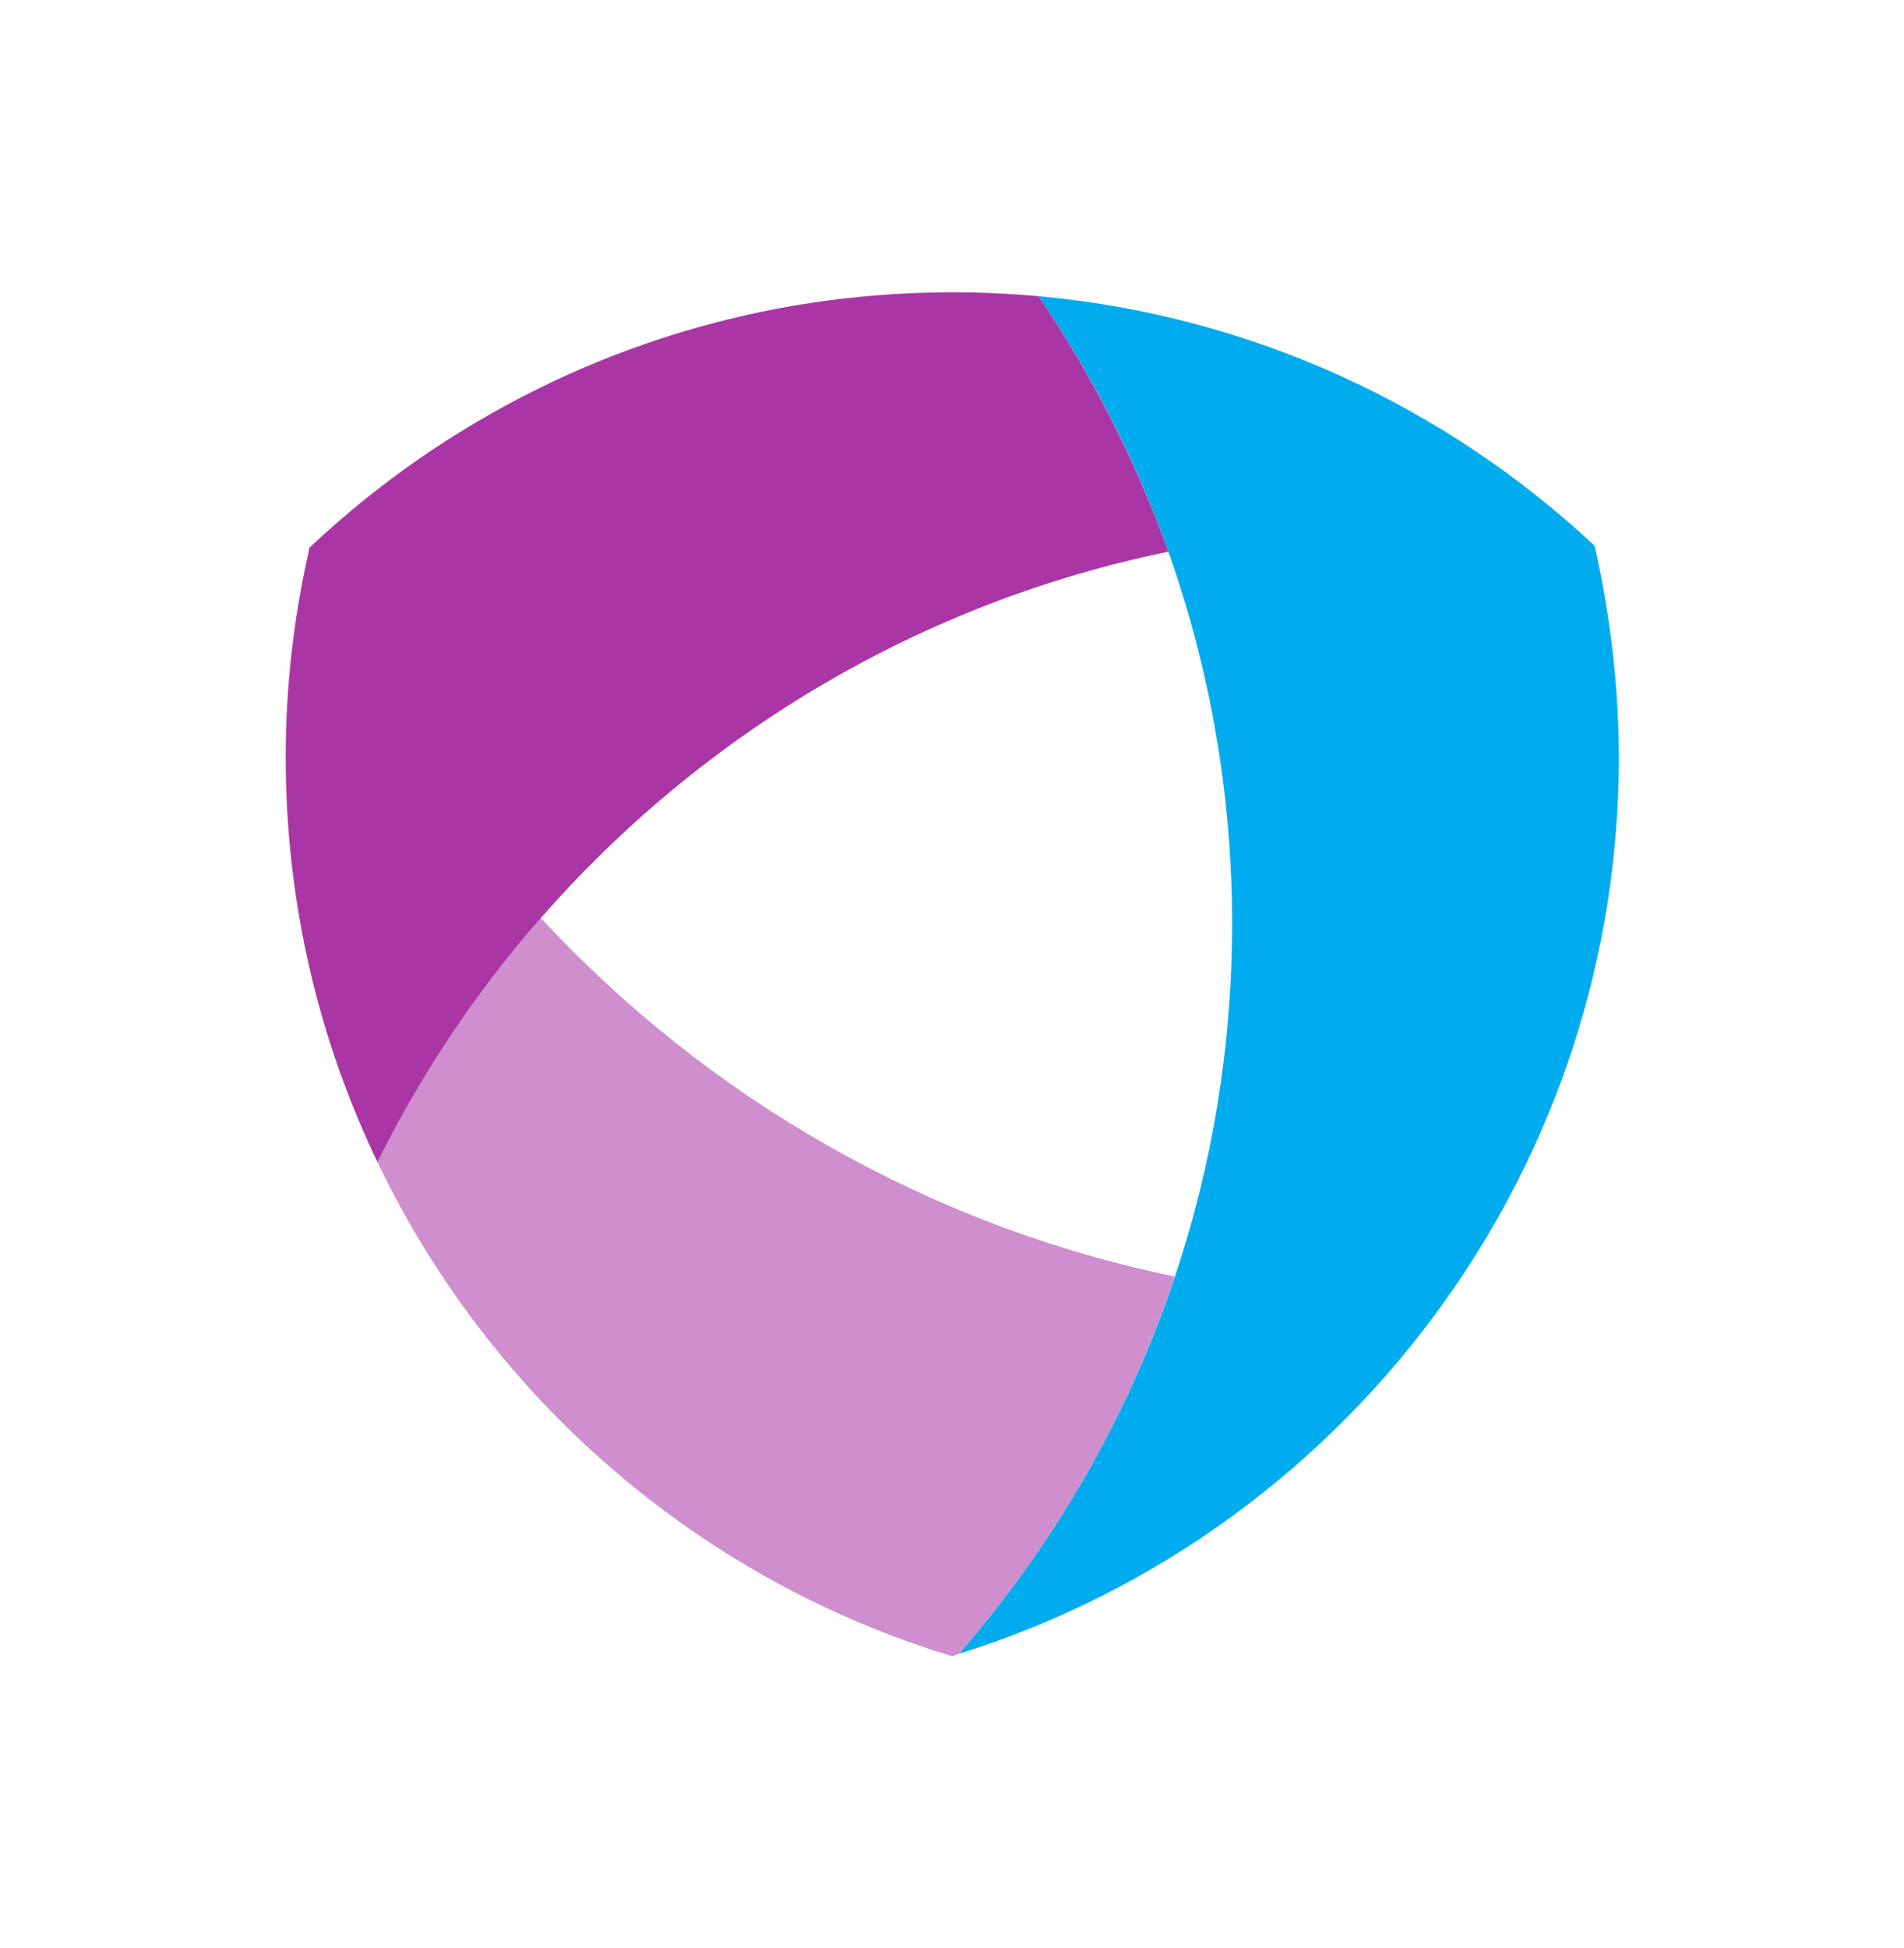
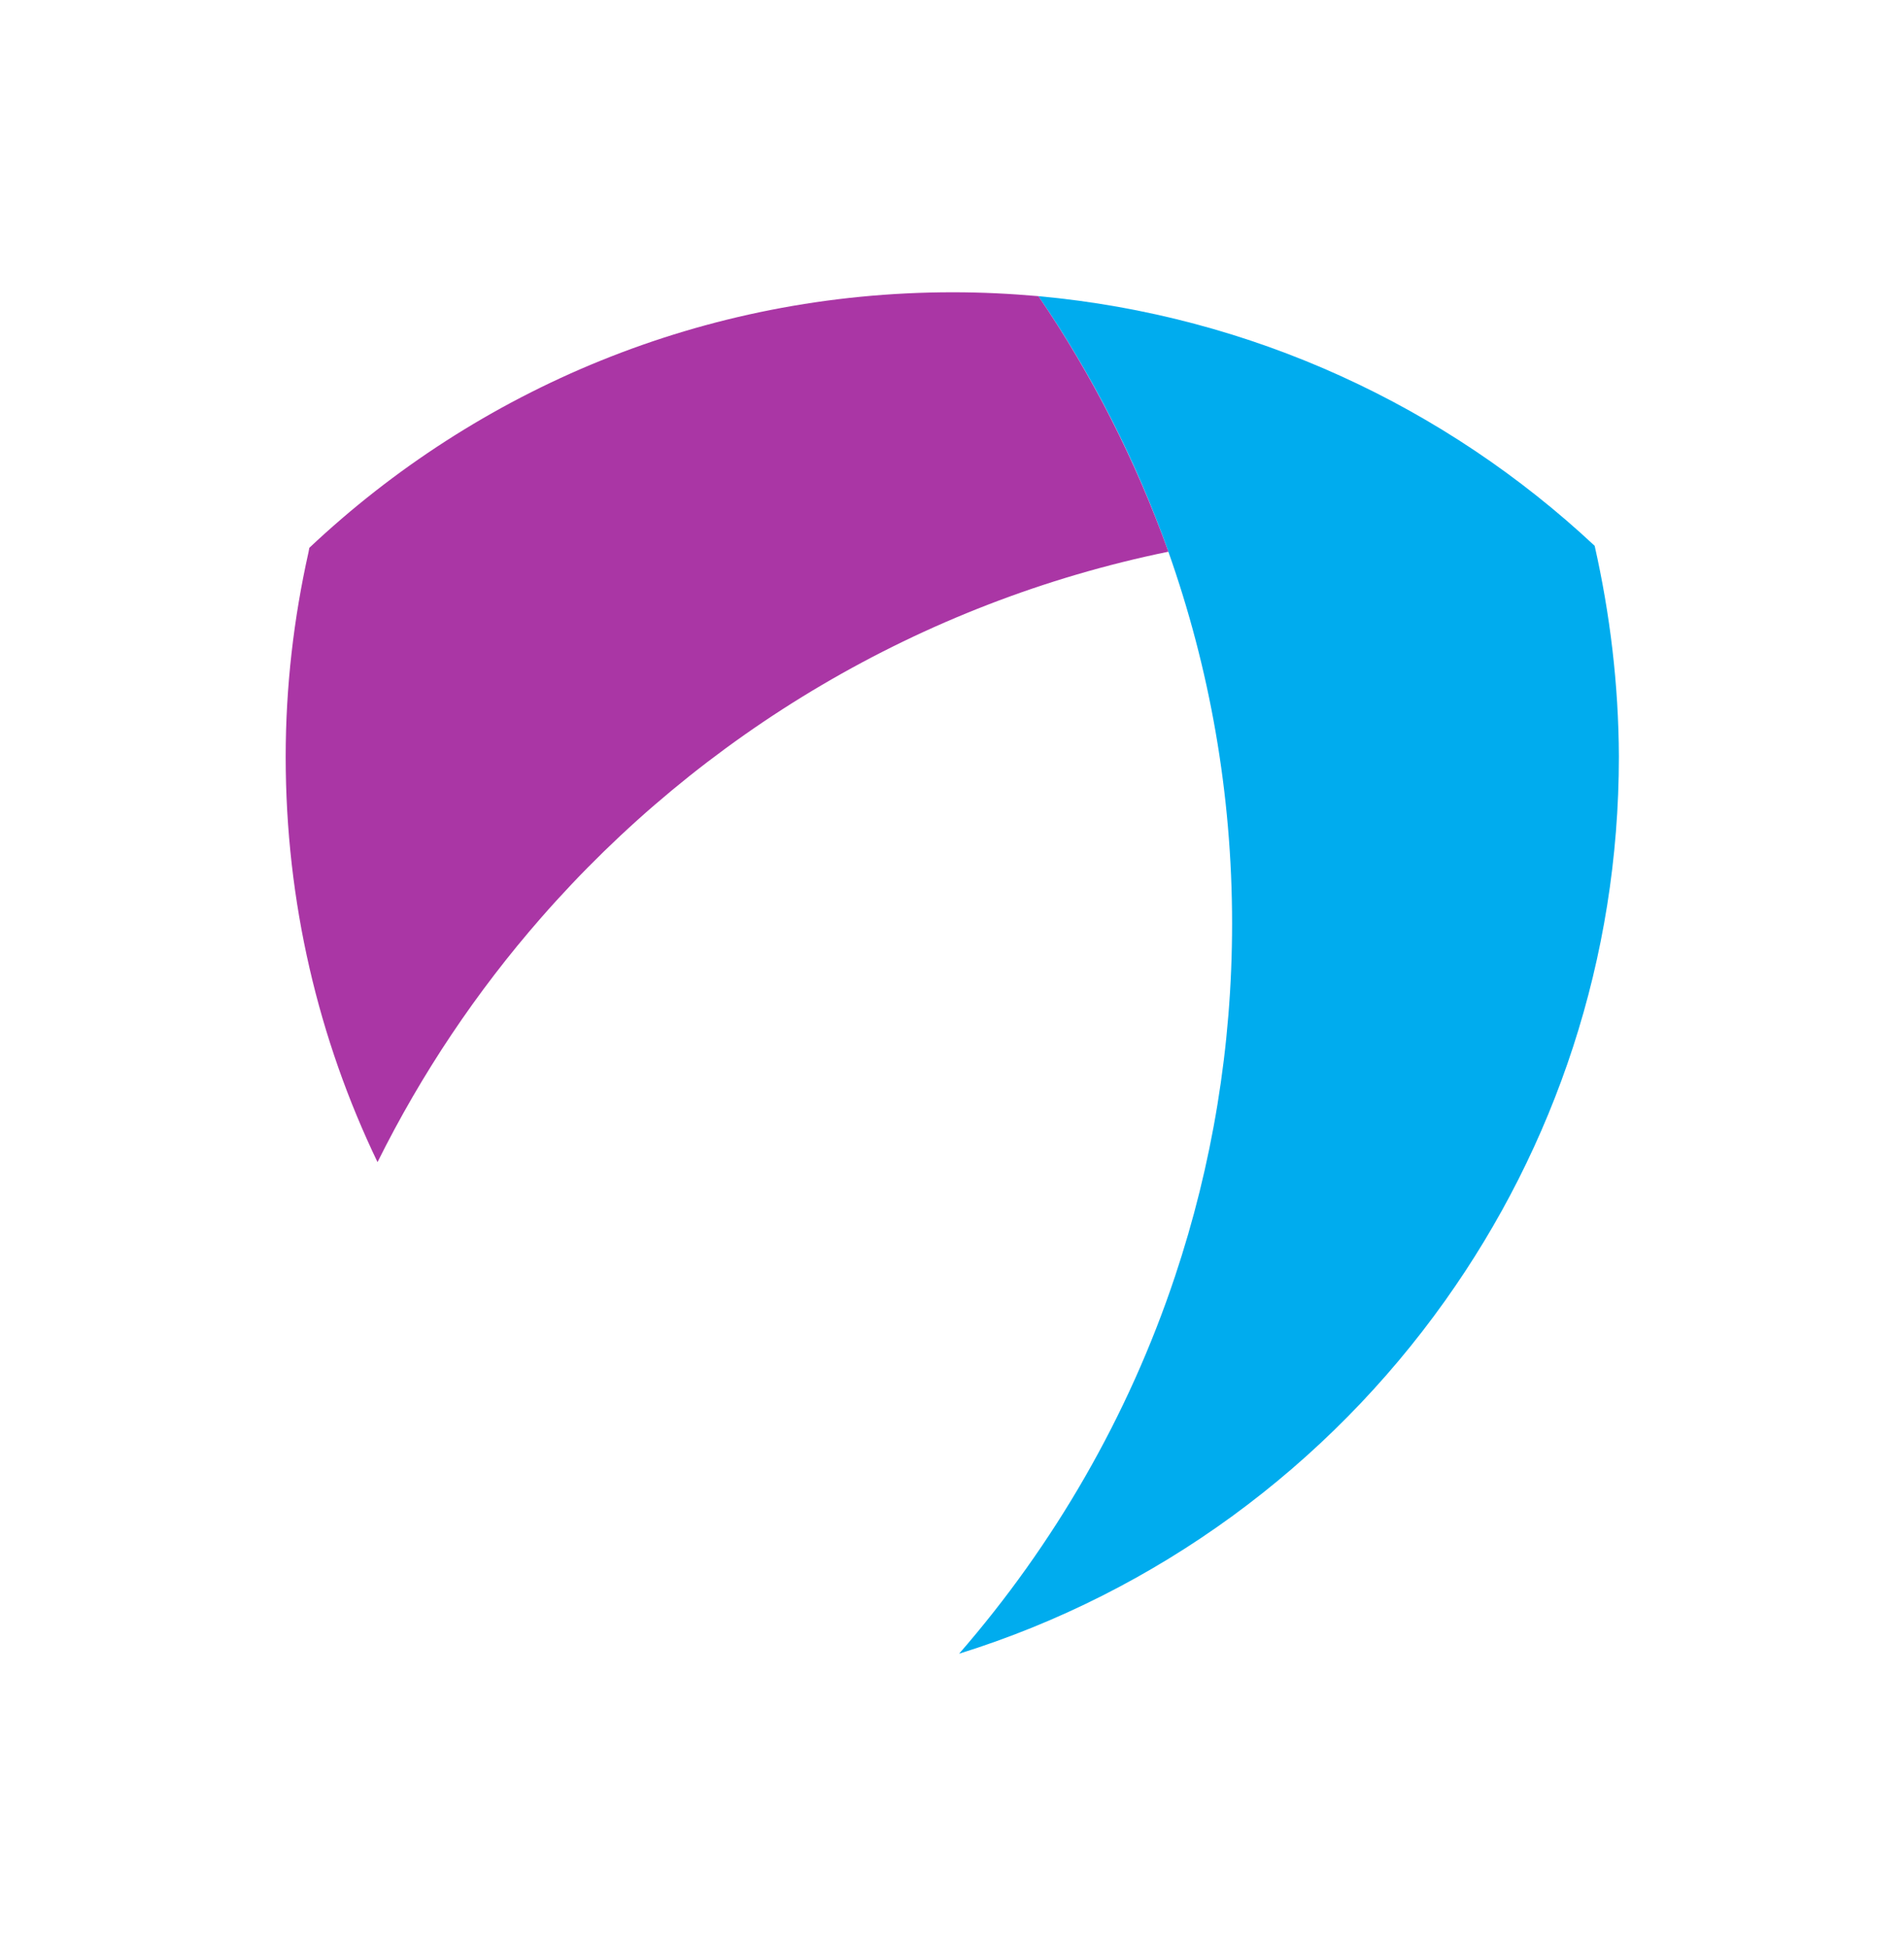
<svg xmlns="http://www.w3.org/2000/svg" viewBox="0 0 977.755 1000" height="1000" width="977.755">
  <defs />
  <g transform="matrix(1.429 0 0 1.429 -4.5 -2.143)" opacity="0.56">
-     <path d="M 197.514 331.3 C 174.414 357.8 154.614 387.2 138.814 419 C 179.314 503.7 254.214 568.9 345.314 596.5 C 346.114 596.3 346.914 596 347.714 595.7 C 381.914 556.5 408.514 510.5 425.314 460.1 C 336.214 441.7 257.114 395.6 197.514 331.3 Z" fill="#aa36a5" />
-   </g>
+     </g>
  <path d="M 576.214 197.6 C 576.214 197.6 576.114 197.5 576.114 197.5 C 522.714 147.6 453.214 114.9 376.314 107.9 C 395.614 136.1 411.414 167 423.014 199.7 C 437.814 241.5 445.914 286.4 445.914 333.3 C 445.914 377.6 438.714 420.2 425.414 460 C 408.614 510.4 381.914 556.4 347.814 595.6 C 419.114 573.4 480.214 528.2 522.514 468.7 C 561.814 413.5 584.914 346.1 584.914 273.3 C 584.814 247.3 581.714 222 576.214 197.6 Z" transform="matrix(1.429 0 0 1.429 -4.5 -2.143)" fill="#00acee" />
  <path d="M 376.314 107.9 C 366.114 107 355.914 106.5 345.614 106.5 C 256.014 106.5 174.714 141.4 114.314 198.3 C 114.214 198.8 114.114 199.4 114.014 199.9 C 108.714 223.6 105.814 248.2 105.814 273.4 C 105.814 325.6 117.614 374.9 138.814 419 C 154.614 387.2 174.414 357.7 197.514 331.3 C 255.214 265.3 333.814 218 423.014 199.7 C 411.314 167 395.614 136.2 376.314 107.9 Z" transform="matrix(1.429 0 0 1.429 -4.5 -2.143)" fill="#aa36a5" />
</svg>